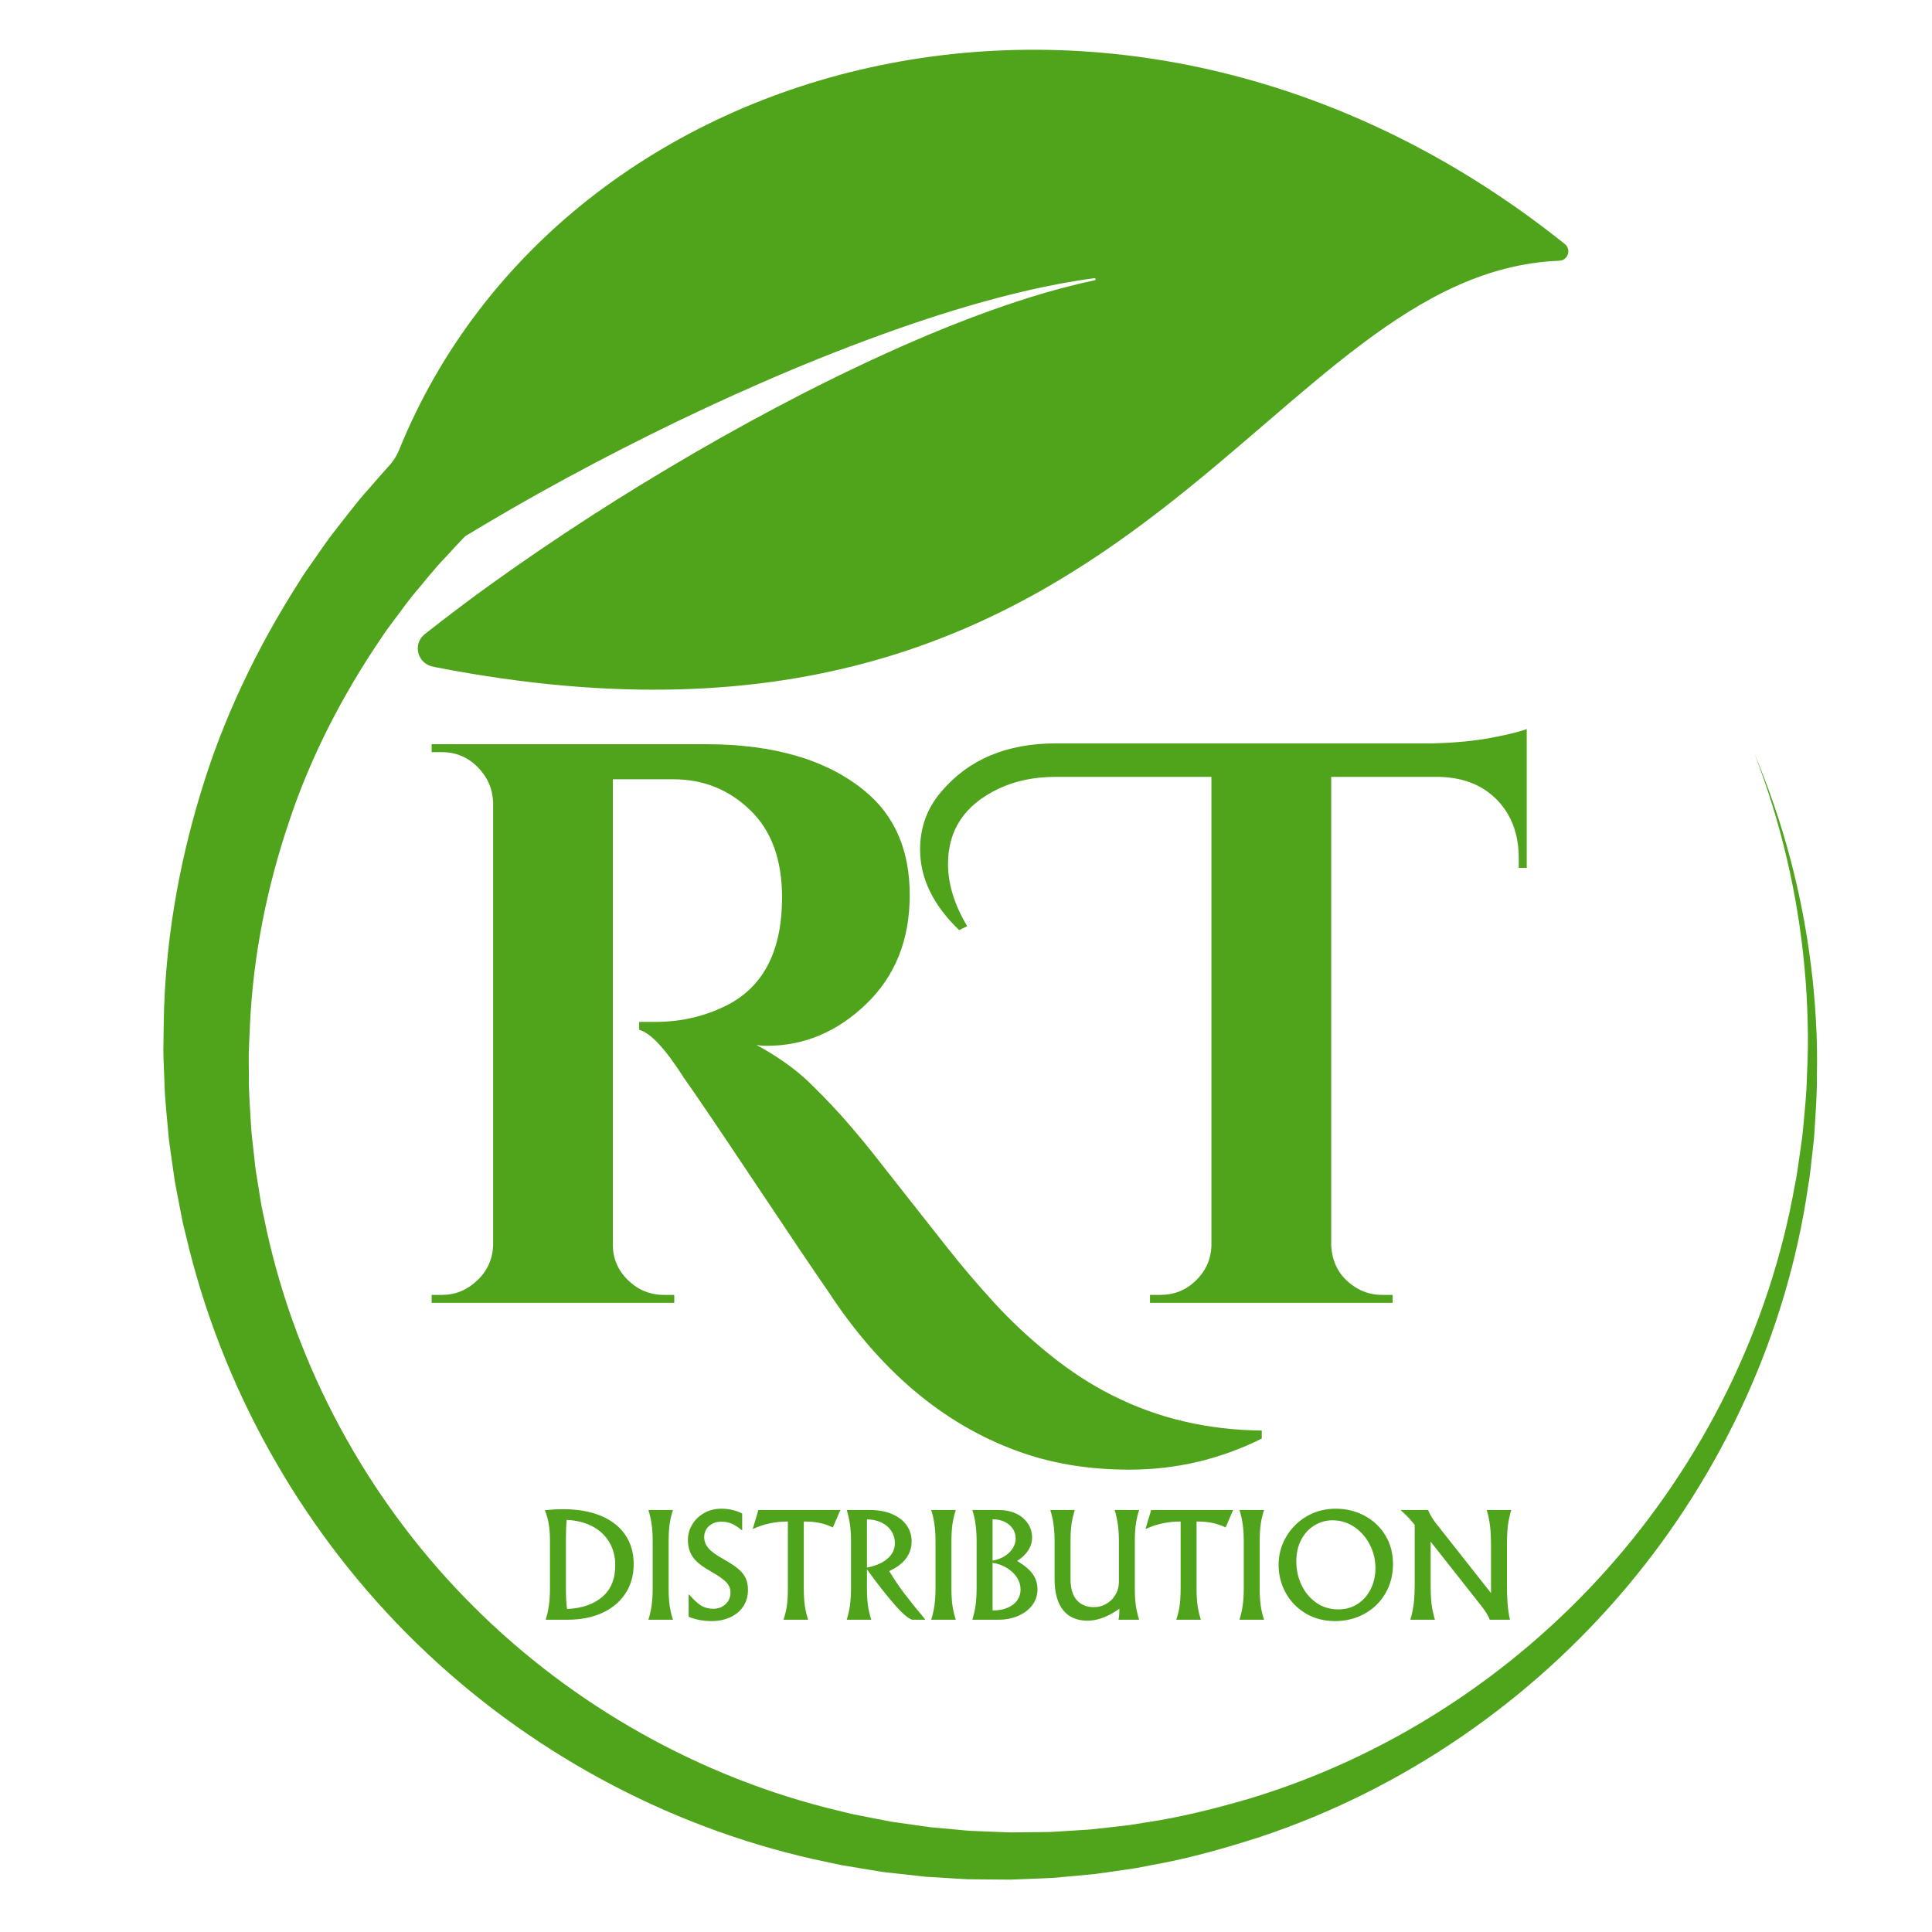
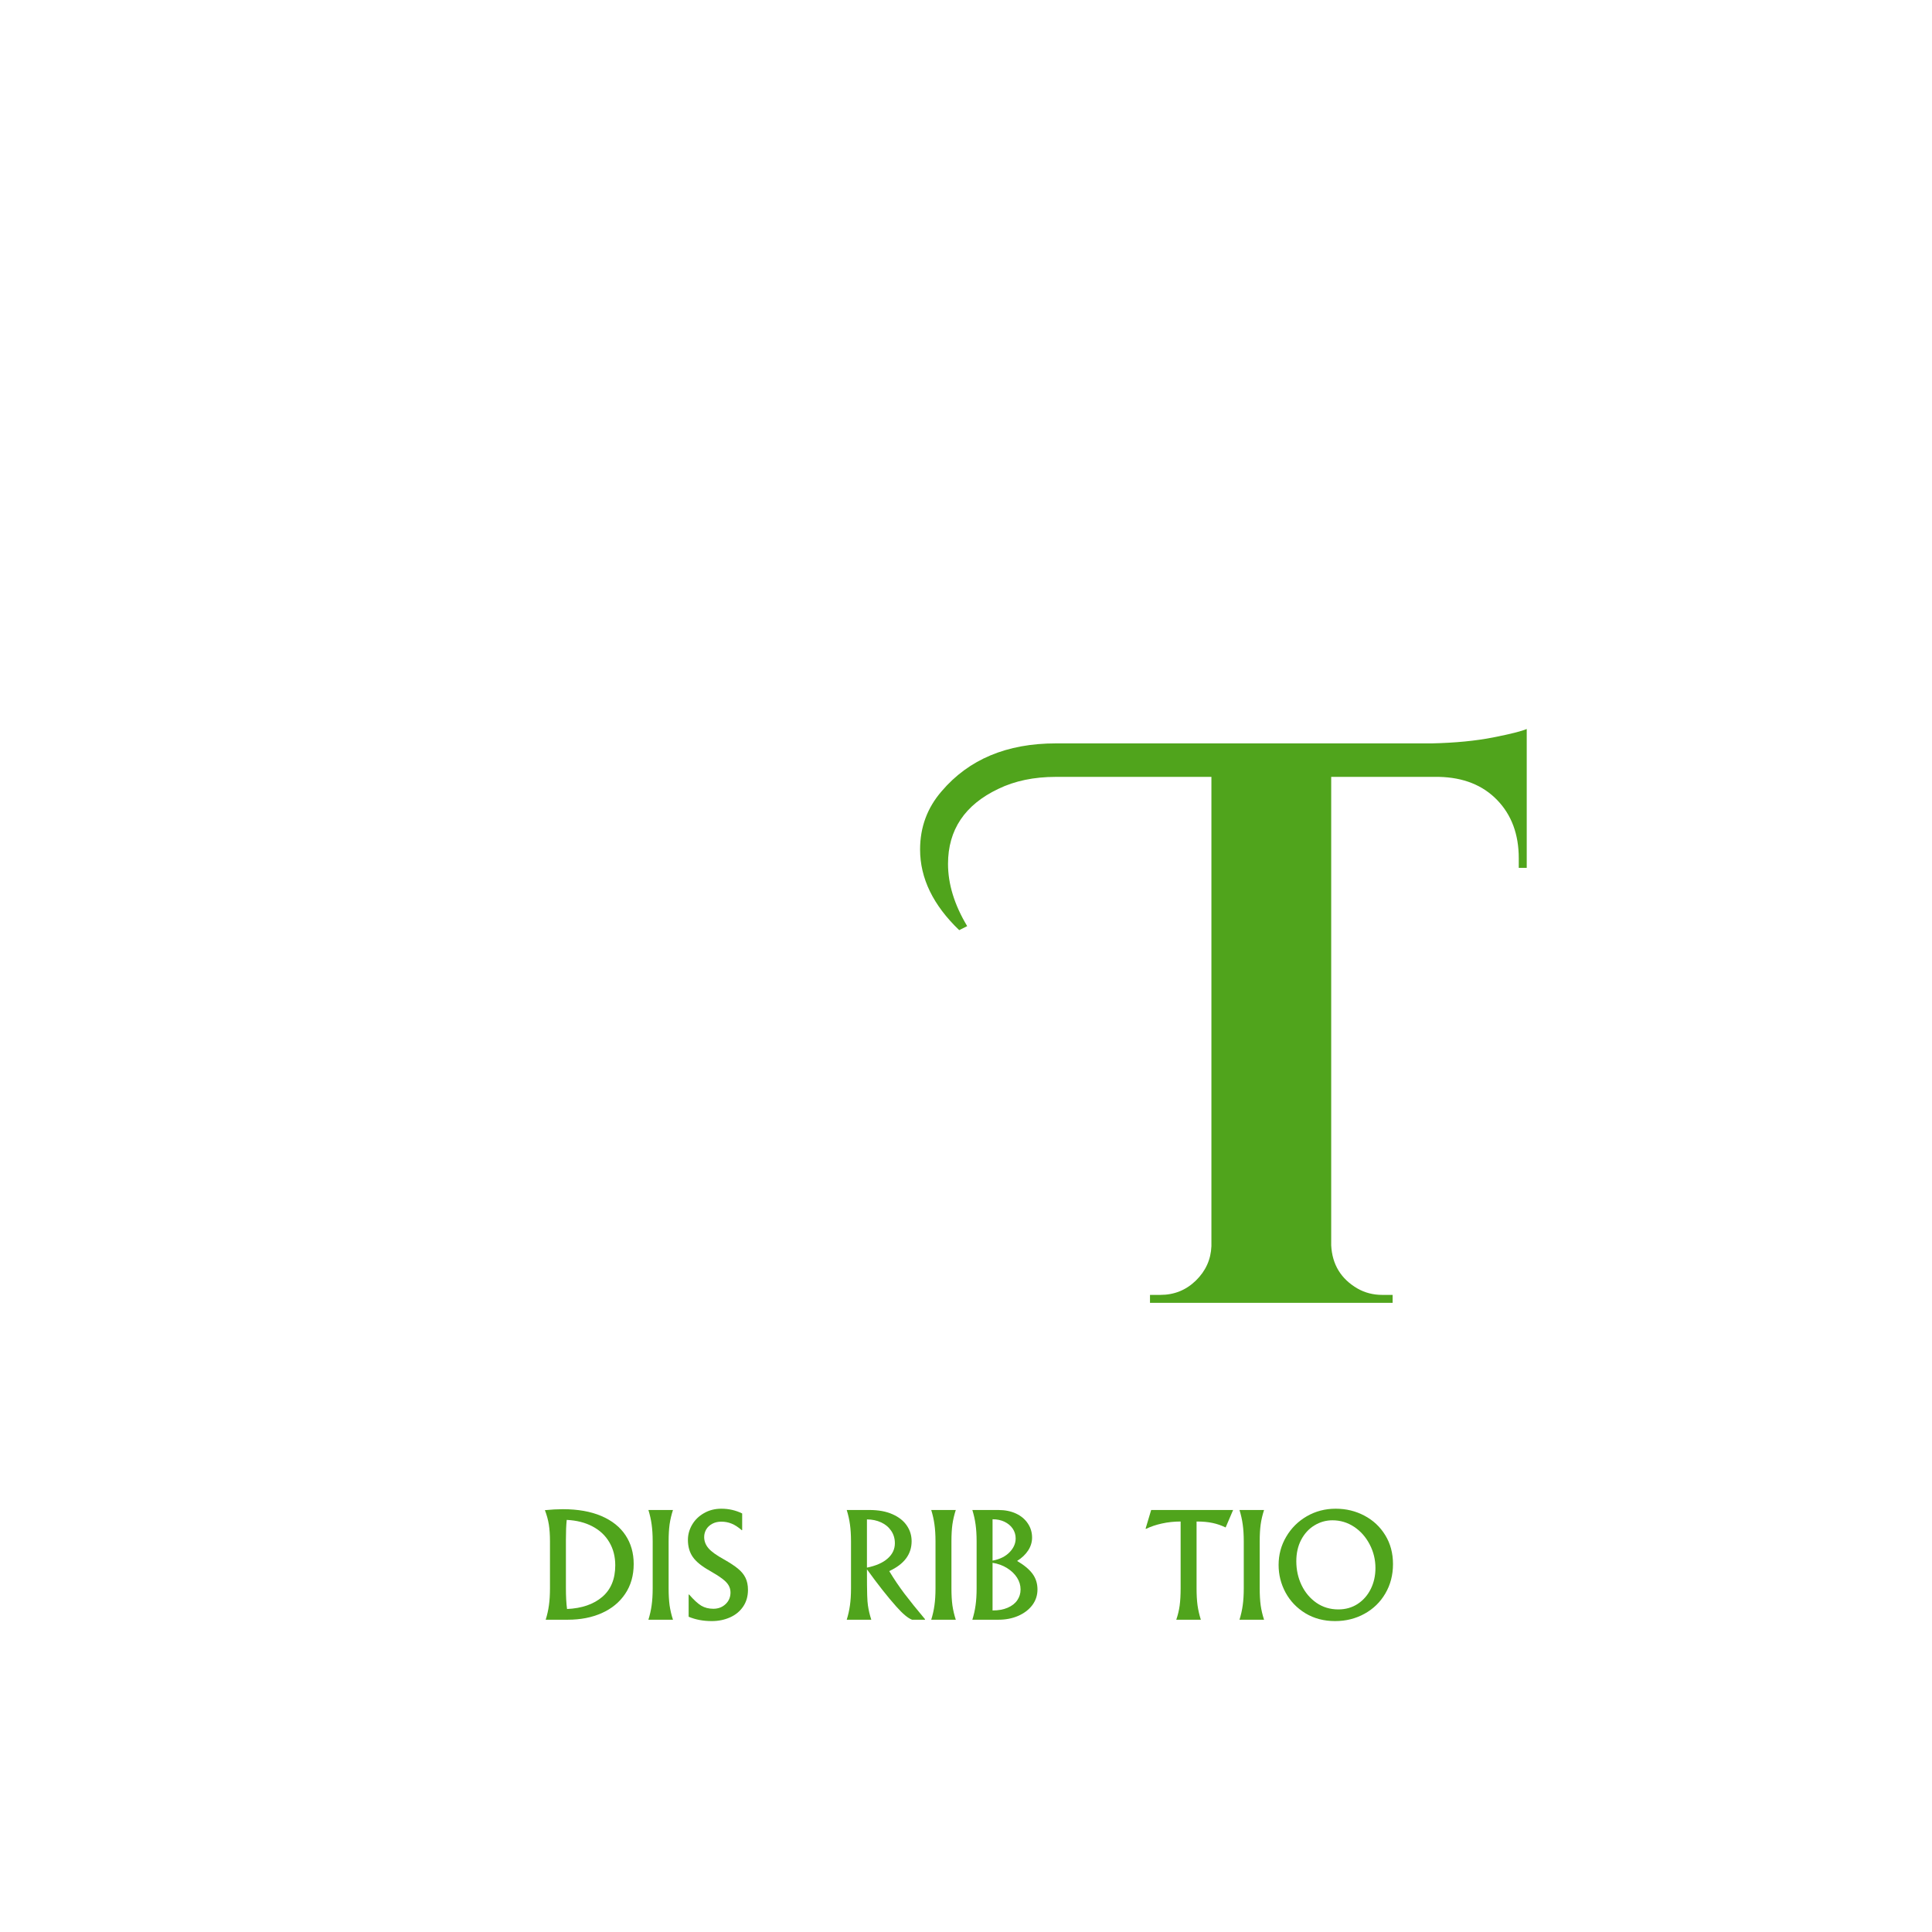
<svg xmlns="http://www.w3.org/2000/svg" width="500" zoomAndPan="magnify" viewBox="0 0 375 375" height="500" preserveAspectRatio="xMidYMid meet" version="1.0">
  <defs>
    <g />
    <clipPath id="5e58a59cda">
-       <path d="M 31.719 9 L 352.719 9 L 352.719 365 L 31.719 365 Z M 31.719 9 " clip-rule="nonzero" />
-     </clipPath>
+       </clipPath>
  </defs>
  <g clip-path="url(#5e58a59cda)">
    <path fill="#50a41c" d="M 352.66 208.895 C 352.699 212.473 352.395 216.047 352.195 219.621 C 352.09 221.41 351.824 223.188 351.645 224.969 C 351.438 226.75 351.277 228.543 350.949 230.301 C 346.824 258.727 334.359 285.926 315.734 308.059 C 297.129 330.207 272.309 347.34 244.57 356.551 C 237.629 358.793 230.574 360.785 223.371 362.047 L 220.672 362.566 C 219.773 362.738 218.867 362.836 217.961 362.973 L 212.527 363.746 L 207.059 364.254 L 204.32 364.5 L 201.578 364.621 L 196.086 364.836 L 190.59 364.789 L 187.84 364.758 C 186.922 364.727 186.008 364.656 185.094 364.605 L 179.598 364.266 L 174.121 363.66 L 171.383 363.352 L 168.664 362.906 L 163.223 362.004 L 157.828 360.844 C 129.102 354.359 102.184 339.719 80.938 319.031 C 59.664 298.371 44.148 271.684 36.793 242.711 L 35.465 237.266 L 34.398 231.762 C 34.23 230.84 34.023 229.926 33.887 229.004 L 33.492 226.23 C 33.242 224.375 32.938 222.527 32.734 220.672 C 32.426 216.945 31.961 213.223 31.898 209.48 C 31.84 207.613 31.715 205.742 31.711 203.871 L 31.785 198.254 C 32.039 183.27 34.562 168.305 38.957 153.906 C 43.285 139.469 49.879 125.738 58.012 113.008 C 58.977 111.383 60.113 109.871 61.184 108.309 C 62.281 106.773 63.316 105.188 64.473 103.695 C 66.824 100.734 69.051 97.664 71.602 94.859 C 72.848 93.438 74.07 91.988 75.348 90.59 C 76.273 89.633 76.992 88.492 77.496 87.258 C 109.172 9.301 219.152 -20.336 303.727 47.363 C 305.039 48.414 304.352 50.539 302.672 50.605 C 274.395 51.742 254.277 76.613 225.484 98.879 C 194.973 122.477 154.719 143.141 84.684 129.531 C 84.406 129.48 84.133 129.418 83.859 129.355 C 80.957 128.641 80.09 124.949 82.434 123.098 C 84.898 121.145 87.402 119.227 89.93 117.332 C 96.285 112.586 102.816 108.023 109.461 103.617 C 112.785 101.41 116.137 99.246 119.516 97.117 C 122.898 94.992 126.305 92.91 129.738 90.867 C 136.605 86.766 143.574 82.844 150.645 79.094 C 157.715 75.348 164.895 71.797 172.188 68.492 C 179.484 65.188 186.898 62.133 194.477 59.508 C 198.262 58.195 202.09 56.996 205.973 55.961 C 208.133 55.383 210.305 54.859 212.492 54.402 C 212.754 54.344 212.688 53.965 212.426 53.996 C 210.199 54.289 207.98 54.648 205.762 55.062 C 201.793 55.801 197.848 56.711 193.938 57.738 C 186.109 59.797 178.402 62.301 170.793 65.066 C 163.184 67.836 155.664 70.859 148.238 74.098 C 140.805 77.332 133.457 80.762 126.191 84.371 C 122.559 86.176 118.949 88.023 115.355 89.914 C 111.762 91.809 108.191 93.746 104.645 95.723 C 99.824 98.414 95.051 101.195 90.32 104.066 L 89.965 104.414 C 88.805 105.605 87.699 106.852 86.559 108.07 C 84.23 110.465 82.207 113.113 80.043 115.656 C 78.984 116.945 78.035 118.32 77.023 119.645 C 76.039 120.992 74.984 122.293 74.094 123.703 C 66.582 134.73 60.348 146.715 56.121 159.438 C 51.828 172.125 49.145 185.418 48.52 198.887 L 48.297 203.938 C 48.246 205.617 48.312 207.305 48.312 208.996 C 48.262 212.371 48.594 215.73 48.762 219.102 C 48.891 220.785 49.121 222.457 49.293 224.137 L 49.57 226.656 C 49.668 227.492 49.832 228.324 49.961 229.156 L 50.77 234.16 L 51.824 239.113 C 57.684 265.512 71.043 290.324 90.059 309.945 C 109.047 329.586 133.578 343.961 160.254 350.844 L 165.27 352.078 L 170.34 353.078 L 172.879 353.574 L 180.566 354.664 L 185.723 355.133 C 186.582 355.211 187.441 355.305 188.305 355.363 L 190.895 355.469 L 196.074 355.672 L 201.266 355.617 L 203.859 355.586 L 206.449 355.43 L 211.633 355.105 L 216.797 354.527 C 217.652 354.426 218.52 354.359 219.375 354.227 L 221.941 353.809 C 228.809 352.82 235.551 351.129 242.219 349.195 C 268.852 341.242 293.191 325.574 311.84 304.691 C 330.5 283.828 343.508 257.707 348.406 229.883 C 348.785 228.16 348.992 226.406 349.246 224.656 C 349.477 222.906 349.793 221.168 349.949 219.41 C 350.258 215.891 350.664 212.379 350.727 208.84 C 350.898 205.309 350.984 201.77 350.863 198.23 C 350.777 194.691 350.578 191.152 350.238 187.629 C 348.93 173.52 345.668 159.559 340.535 146.285 C 346.066 159.398 349.77 173.309 351.52 187.488 C 351.969 191.035 352.277 194.594 352.473 198.168 C 352.699 201.738 352.723 205.316 352.66 208.895 " fill-opacity="1" fill-rule="nonzero" />
  </g>
  <g fill="#50a41c" fill-opacity="1">
    <g transform="translate(76.812, 252.885)">
      <g>
-         <path d="M 168.094 26.344 C 160.031 30.363 151.457 32.375 142.375 32.375 C 134.32 32.375 126.988 31.133 120.375 28.656 C 106.125 23.395 93.988 13.117 83.969 -2.172 C 81.383 -5.891 76.582 -13.016 69.562 -23.547 C 62.539 -34.078 57.992 -40.789 55.922 -43.688 C 52.305 -49.363 49.414 -52.461 47.25 -52.984 L 47.25 -54.531 C 47.352 -54.531 47.484 -54.531 47.641 -54.531 C 47.797 -54.531 47.973 -54.531 48.172 -54.531 C 48.379 -54.531 48.586 -54.531 48.797 -54.531 C 49.004 -54.531 49.266 -54.531 49.578 -54.531 C 49.891 -54.531 50.145 -54.531 50.344 -54.531 C 55.613 -54.531 60.469 -55.719 64.906 -58.094 C 71.625 -61.812 74.984 -68.68 74.984 -78.703 C 74.984 -86.035 72.914 -91.688 68.781 -95.656 C 64.656 -99.633 59.695 -101.625 53.906 -101.625 L 42.141 -101.625 L 42.141 -11.312 C 42.141 -8.625 43.117 -6.32 45.078 -4.406 C 47.047 -2.5 49.367 -1.547 52.047 -1.547 L 54.062 -1.547 L 54.062 0 L 6.969 0 L 6.969 -1.547 L 8.984 -1.547 C 11.566 -1.547 13.836 -2.473 15.797 -4.328 C 17.766 -6.191 18.801 -8.469 18.906 -11.156 L 18.906 -97.141 C 18.801 -99.816 17.789 -102.109 15.875 -104.016 C 13.969 -105.93 11.672 -106.891 8.984 -106.891 L 6.969 -106.891 L 6.969 -108.438 L 60.109 -108.438 C 73.43 -108.438 83.758 -105.395 91.094 -99.312 C 96.875 -94.551 99.766 -87.832 99.766 -79.156 C 99.766 -70.488 96.953 -63.441 91.328 -58.016 C 85.703 -52.598 79.27 -49.891 72.031 -49.891 C 71.414 -49.891 70.75 -49.941 70.031 -50.047 C 74.258 -47.766 77.789 -45.227 80.625 -42.438 C 83.469 -39.656 85.945 -37.023 88.062 -34.547 C 90.188 -32.066 91.992 -29.867 93.484 -27.953 C 94.984 -26.047 96.973 -23.516 99.453 -20.359 C 101.93 -17.211 104.516 -13.938 107.203 -10.531 C 109.891 -7.125 112.859 -3.641 116.109 -0.078 C 119.367 3.484 122.984 6.863 126.953 10.062 C 130.93 13.27 134.988 15.906 139.125 17.969 C 147.895 22.406 157.551 24.676 168.094 24.781 Z M 168.094 26.344 " />
-       </g>
+         </g>
    </g>
  </g>
  <g fill="#50a41c" fill-opacity="1">
    <g transform="translate(190.057, 252.885)">
      <g>
        <path d="M -3.875 -72.344 C -8.938 -77.195 -11.469 -82.414 -11.469 -88 C -11.469 -92.332 -10.07 -96.102 -7.281 -99.312 C -2.008 -105.5 5.375 -108.594 14.875 -108.594 L 87.844 -108.594 C 92.383 -108.695 96.359 -109.082 99.766 -109.75 C 103.18 -110.426 105.352 -110.973 106.281 -111.391 L 106.281 -84.438 L 104.734 -84.438 L 104.734 -86.297 C 104.734 -90.941 103.336 -94.707 100.547 -97.594 C 97.754 -100.488 93.984 -101.988 89.234 -102.094 L 68.328 -102.094 L 68.328 -11.156 C 68.523 -7.438 70.227 -4.645 73.438 -2.781 C 74.883 -1.957 76.484 -1.547 78.234 -1.547 L 80.25 -1.547 L 80.25 0 L 33.156 0 L 33.156 -1.547 L 35.172 -1.547 C 37.859 -1.547 40.156 -2.473 42.062 -4.328 C 43.969 -6.191 44.973 -8.414 45.078 -11 L 45.078 -102.094 L 14.875 -102.094 C 10.633 -102.094 6.914 -101.316 3.719 -99.766 C -2.789 -96.672 -6.047 -91.816 -6.047 -85.203 C -6.047 -81.273 -4.805 -77.25 -2.328 -73.125 Z M -3.875 -72.344 " />
      </g>
    </g>
  </g>
  <g fill="#50a41c" fill-opacity="1">
    <g transform="translate(104.312, 314.386)">
      <g>
        <path d="M 1.609 0 C 1.898 -0.938 2.109 -1.867 2.234 -2.797 C 2.367 -3.723 2.438 -4.828 2.438 -6.109 L 2.438 -15.188 C 2.438 -16.469 2.363 -17.562 2.219 -18.469 C 2.07 -19.383 1.816 -20.316 1.453 -21.266 C 2.734 -21.391 3.895 -21.453 4.938 -21.453 C 7.863 -21.453 10.359 -21.008 12.422 -20.125 C 14.484 -19.238 16.039 -18 17.094 -16.406 C 18.156 -14.812 18.688 -12.945 18.688 -10.812 C 18.688 -8.582 18.133 -6.648 17.031 -5.016 C 15.938 -3.391 14.422 -2.145 12.484 -1.281 C 10.555 -0.426 8.367 0 5.922 0 Z M 5.75 -2.078 C 8.625 -2.211 10.898 -2.992 12.578 -4.422 C 14.266 -5.859 15.109 -7.906 15.109 -10.562 C 15.109 -12.258 14.723 -13.754 13.953 -15.047 C 13.191 -16.348 12.102 -17.367 10.688 -18.109 C 9.281 -18.859 7.613 -19.281 5.688 -19.375 C 5.582 -18.363 5.531 -17.086 5.531 -15.547 L 5.531 -6.219 C 5.531 -4.531 5.602 -3.148 5.75 -2.078 Z M 5.75 -2.078 " />
      </g>
    </g>
  </g>
  <g fill="#50a41c" fill-opacity="1">
    <g transform="translate(124.248, 314.386)">
      <g>
        <path d="M 1.609 0 C 1.898 -0.938 2.109 -1.867 2.234 -2.797 C 2.367 -3.723 2.438 -4.828 2.438 -6.109 L 2.438 -15.188 C 2.438 -16.469 2.367 -17.57 2.234 -18.5 C 2.109 -19.426 1.898 -20.359 1.609 -21.297 L 6.375 -21.297 C 6.07 -20.359 5.852 -19.426 5.719 -18.5 C 5.594 -17.57 5.531 -16.469 5.531 -15.188 L 5.531 -6.109 C 5.531 -4.828 5.594 -3.723 5.719 -2.797 C 5.852 -1.867 6.07 -0.938 6.375 0 Z M 1.609 0 " />
      </g>
    </g>
  </g>
  <g fill="#50a41c" fill-opacity="1">
    <g transform="translate(132.227, 314.386)">
      <g>
        <path d="M 5.922 0.266 C 4.266 0.266 2.77 -0.016 1.438 -0.578 L 1.438 -4.891 L 1.531 -4.891 C 2.438 -3.848 3.223 -3.125 3.891 -2.719 C 4.566 -2.32 5.348 -2.125 6.234 -2.125 C 7.172 -2.125 7.957 -2.422 8.594 -3.016 C 9.238 -3.617 9.562 -4.375 9.562 -5.281 C 9.562 -5.781 9.441 -6.238 9.203 -6.656 C 8.973 -7.07 8.566 -7.5 7.984 -7.938 C 7.41 -8.383 6.586 -8.91 5.516 -9.516 C 3.973 -10.379 2.883 -11.266 2.25 -12.172 C 1.613 -13.086 1.297 -14.195 1.297 -15.5 C 1.297 -16.52 1.566 -17.5 2.109 -18.438 C 2.66 -19.375 3.43 -20.125 4.422 -20.688 C 5.41 -21.258 6.531 -21.547 7.781 -21.547 C 9.227 -21.547 10.578 -21.238 11.828 -20.625 L 11.828 -17.391 L 11.75 -17.375 C 11.039 -17.988 10.379 -18.414 9.766 -18.656 C 9.148 -18.906 8.488 -19.031 7.781 -19.031 C 7.102 -19.031 6.508 -18.891 6 -18.609 C 5.5 -18.336 5.113 -17.973 4.844 -17.516 C 4.582 -17.055 4.453 -16.566 4.453 -16.047 C 4.453 -15.242 4.734 -14.516 5.297 -13.859 C 5.859 -13.211 6.859 -12.492 8.297 -11.703 C 9.441 -11.055 10.344 -10.461 11 -9.922 C 11.656 -9.391 12.145 -8.797 12.469 -8.141 C 12.789 -7.484 12.953 -6.703 12.953 -5.797 C 12.953 -4.547 12.641 -3.461 12.016 -2.547 C 11.391 -1.629 10.539 -0.93 9.469 -0.453 C 8.406 0.023 7.223 0.266 5.922 0.266 Z M 5.922 0.266 " />
      </g>
    </g>
  </g>
  <g fill="#50a41c" fill-opacity="1">
    <g transform="translate(146.471, 314.386)">
      <g>
-         <path d="M 5.609 0 C 5.922 -0.914 6.141 -1.832 6.266 -2.75 C 6.391 -3.676 6.453 -4.797 6.453 -6.109 L 6.453 -19.062 C 5.18 -19.062 3.969 -18.93 2.812 -18.672 C 1.664 -18.422 0.633 -18.07 -0.281 -17.625 L -0.344 -17.688 L 0.734 -21.297 L 16.641 -21.297 L 15.188 -17.906 C 14.352 -18.312 13.504 -18.602 12.641 -18.781 C 11.773 -18.969 10.742 -19.062 9.547 -19.062 L 9.547 -6.109 C 9.547 -4.828 9.609 -3.723 9.734 -2.797 C 9.867 -1.867 10.082 -0.938 10.375 0 Z M 5.609 0 " />
-       </g>
+         </g>
    </g>
  </g>
  <g fill="#50a41c" fill-opacity="1">
    <g transform="translate(162.742, 314.386)">
      <g>
-         <path d="M 9.859 -9.438 C 10.773 -7.914 11.754 -6.461 12.797 -5.078 C 13.836 -3.703 15.172 -2.047 16.797 -0.109 L 16.797 0 L 14.281 0 C 13.5 -0.289 12.484 -1.141 11.234 -2.547 C 9.535 -4.453 7.633 -6.863 5.531 -9.781 L 5.531 -6.109 C 5.531 -4.828 5.594 -3.723 5.719 -2.797 C 5.852 -1.867 6.07 -0.938 6.375 0 L 1.609 0 C 1.898 -0.938 2.109 -1.867 2.234 -2.797 C 2.367 -3.723 2.438 -4.828 2.438 -6.109 L 2.438 -15.188 C 2.438 -16.469 2.367 -17.57 2.234 -18.5 C 2.109 -19.426 1.898 -20.359 1.609 -21.297 L 6.031 -21.297 C 7.781 -21.297 9.27 -21.02 10.5 -20.469 C 11.727 -19.926 12.648 -19.195 13.266 -18.281 C 13.891 -17.375 14.203 -16.359 14.203 -15.234 C 14.203 -12.703 12.754 -10.77 9.859 -9.438 Z M 5.531 -10.109 C 7.301 -10.473 8.645 -11.066 9.562 -11.891 C 10.488 -12.711 10.953 -13.695 10.953 -14.844 C 10.953 -15.758 10.711 -16.566 10.234 -17.266 C 9.754 -17.973 9.102 -18.516 8.281 -18.891 C 7.457 -19.273 6.539 -19.469 5.531 -19.469 Z M 5.531 -10.109 " />
+         <path d="M 9.859 -9.438 C 10.773 -7.914 11.754 -6.461 12.797 -5.078 C 13.836 -3.703 15.172 -2.047 16.797 -0.109 L 16.797 0 L 14.281 0 C 13.5 -0.289 12.484 -1.141 11.234 -2.547 C 9.535 -4.453 7.633 -6.863 5.531 -9.781 C 5.531 -4.828 5.594 -3.723 5.719 -2.797 C 5.852 -1.867 6.07 -0.938 6.375 0 L 1.609 0 C 1.898 -0.938 2.109 -1.867 2.234 -2.797 C 2.367 -3.723 2.438 -4.828 2.438 -6.109 L 2.438 -15.188 C 2.438 -16.469 2.367 -17.57 2.234 -18.5 C 2.109 -19.426 1.898 -20.359 1.609 -21.297 L 6.031 -21.297 C 7.781 -21.297 9.27 -21.02 10.5 -20.469 C 11.727 -19.926 12.648 -19.195 13.266 -18.281 C 13.891 -17.375 14.203 -16.359 14.203 -15.234 C 14.203 -12.703 12.754 -10.77 9.859 -9.438 Z M 5.531 -10.109 C 7.301 -10.473 8.645 -11.066 9.562 -11.891 C 10.488 -12.711 10.953 -13.695 10.953 -14.844 C 10.953 -15.758 10.711 -16.566 10.234 -17.266 C 9.754 -17.973 9.102 -18.516 8.281 -18.891 C 7.457 -19.273 6.539 -19.469 5.531 -19.469 Z M 5.531 -10.109 " />
      </g>
    </g>
  </g>
  <g fill="#50a41c" fill-opacity="1">
    <g transform="translate(179.143, 314.386)">
      <g>
        <path d="M 1.609 0 C 1.898 -0.938 2.109 -1.867 2.234 -2.797 C 2.367 -3.723 2.438 -4.828 2.438 -6.109 L 2.438 -15.188 C 2.438 -16.469 2.367 -17.57 2.234 -18.5 C 2.109 -19.426 1.898 -20.359 1.609 -21.297 L 6.375 -21.297 C 6.07 -20.359 5.852 -19.426 5.719 -18.5 C 5.594 -17.57 5.531 -16.469 5.531 -15.188 L 5.531 -6.109 C 5.531 -4.828 5.594 -3.723 5.719 -2.797 C 5.852 -1.867 6.07 -0.938 6.375 0 Z M 1.609 0 " />
      </g>
    </g>
  </g>
  <g fill="#50a41c" fill-opacity="1">
    <g transform="translate(187.123, 314.386)">
      <g>
        <path d="M 10.297 -11.406 C 11.648 -10.613 12.645 -9.785 13.281 -8.922 C 13.926 -8.055 14.25 -7.039 14.25 -5.875 C 14.25 -4.727 13.91 -3.707 13.234 -2.812 C 12.555 -1.926 11.641 -1.234 10.484 -0.734 C 9.336 -0.242 8.078 0 6.703 0 L 1.609 0 C 1.898 -0.938 2.109 -1.867 2.234 -2.797 C 2.367 -3.723 2.438 -4.828 2.438 -6.109 L 2.438 -15.188 C 2.438 -16.469 2.367 -17.57 2.234 -18.5 C 2.109 -19.426 1.898 -20.359 1.609 -21.297 L 6.656 -21.297 C 7.957 -21.297 9.098 -21.066 10.078 -20.609 C 11.066 -20.148 11.832 -19.508 12.375 -18.688 C 12.926 -17.875 13.203 -16.957 13.203 -15.938 C 13.203 -15.051 12.945 -14.219 12.438 -13.438 C 11.926 -12.656 11.211 -11.977 10.297 -11.406 Z M 5.531 -11.469 C 6.926 -11.727 8.02 -12.266 8.812 -13.078 C 9.613 -13.891 10.016 -14.789 10.016 -15.781 C 10.016 -16.488 9.82 -17.125 9.438 -17.688 C 9.051 -18.25 8.52 -18.691 7.844 -19.016 C 7.176 -19.336 6.406 -19.5 5.531 -19.5 Z M 5.531 -1.797 C 6.676 -1.797 7.656 -1.973 8.469 -2.328 C 9.289 -2.68 9.91 -3.164 10.328 -3.781 C 10.754 -4.395 10.969 -5.094 10.969 -5.875 C 10.969 -6.688 10.738 -7.453 10.281 -8.172 C 9.82 -8.891 9.18 -9.504 8.359 -10.016 C 7.535 -10.535 6.594 -10.879 5.531 -11.047 Z M 5.531 -1.797 " />
      </g>
    </g>
  </g>
  <g fill="#50a41c" fill-opacity="1">
    <g transform="translate(202.458, 314.386)">
      <g>
-         <path d="M 8.625 0.188 C 6.562 0.188 4.977 -0.5 3.875 -1.875 C 2.781 -3.258 2.234 -5.285 2.234 -7.953 L 2.234 -15.188 C 2.234 -16.469 2.164 -17.57 2.031 -18.5 C 1.906 -19.426 1.695 -20.359 1.406 -21.297 L 6.156 -21.297 C 5.863 -20.359 5.648 -19.426 5.516 -18.5 C 5.391 -17.57 5.328 -16.469 5.328 -15.188 L 5.328 -7.938 C 5.328 -6.113 5.727 -4.738 6.531 -3.812 C 7.344 -2.895 8.453 -2.438 9.859 -2.438 C 10.703 -2.438 11.492 -2.645 12.234 -3.062 C 12.984 -3.477 13.582 -4.062 14.031 -4.812 C 14.488 -5.57 14.719 -6.438 14.719 -7.406 L 14.719 -15.188 C 14.719 -16.469 14.648 -17.57 14.516 -18.5 C 14.391 -19.426 14.18 -20.359 13.891 -21.297 L 18.641 -21.297 C 18.348 -20.359 18.133 -19.426 18 -18.5 C 17.875 -17.57 17.812 -16.469 17.812 -15.188 L 17.812 -6.109 C 17.812 -4.828 17.875 -3.723 18 -2.797 C 18.133 -1.867 18.348 -0.938 18.641 0 L 14.641 0 C 14.754 -0.438 14.812 -1.145 14.812 -2.125 C 12.633 -0.582 10.57 0.188 8.625 0.188 Z M 8.625 0.188 " />
-       </g>
+         </g>
    </g>
  </g>
  <g fill="#50a41c" fill-opacity="1">
    <g transform="translate(222.706, 314.386)">
      <g>
        <path d="M 5.609 0 C 5.922 -0.914 6.141 -1.832 6.266 -2.75 C 6.391 -3.676 6.453 -4.797 6.453 -6.109 L 6.453 -19.062 C 5.18 -19.062 3.969 -18.93 2.812 -18.672 C 1.664 -18.422 0.633 -18.07 -0.281 -17.625 L -0.344 -17.688 L 0.734 -21.297 L 16.641 -21.297 L 15.188 -17.906 C 14.352 -18.312 13.504 -18.602 12.641 -18.781 C 11.773 -18.969 10.742 -19.062 9.547 -19.062 L 9.547 -6.109 C 9.547 -4.828 9.609 -3.723 9.734 -2.797 C 9.867 -1.867 10.082 -0.938 10.375 0 Z M 5.609 0 " />
      </g>
    </g>
  </g>
  <g fill="#50a41c" fill-opacity="1">
    <g transform="translate(238.977, 314.386)">
      <g>
        <path d="M 1.609 0 C 1.898 -0.938 2.109 -1.867 2.234 -2.797 C 2.367 -3.723 2.438 -4.828 2.438 -6.109 L 2.438 -15.188 C 2.438 -16.469 2.367 -17.57 2.234 -18.5 C 2.109 -19.426 1.898 -20.359 1.609 -21.297 L 6.375 -21.297 C 6.07 -20.359 5.852 -19.426 5.719 -18.5 C 5.594 -17.57 5.531 -16.469 5.531 -15.188 L 5.531 -6.109 C 5.531 -4.828 5.594 -3.723 5.719 -2.797 C 5.852 -1.867 6.07 -0.938 6.375 0 Z M 1.609 0 " />
      </g>
    </g>
  </g>
  <g fill="#50a41c" fill-opacity="1">
    <g transform="translate(246.957, 314.386)">
      <g>
        <path d="M 12.297 -21.547 C 14.328 -21.547 16.191 -21.094 17.891 -20.188 C 19.586 -19.289 20.93 -18.031 21.922 -16.406 C 22.922 -14.781 23.422 -12.91 23.422 -10.797 C 23.422 -8.68 22.926 -6.781 21.938 -5.094 C 20.957 -3.414 19.609 -2.102 17.891 -1.156 C 16.172 -0.207 14.27 0.266 12.188 0.266 C 10.02 0.266 8.098 -0.238 6.422 -1.25 C 4.754 -2.27 3.469 -3.613 2.562 -5.281 C 1.664 -6.957 1.219 -8.742 1.219 -10.641 C 1.219 -12.609 1.707 -14.426 2.688 -16.094 C 3.664 -17.77 5 -19.098 6.688 -20.078 C 8.383 -21.055 10.254 -21.547 12.297 -21.547 Z M 11.672 -19.297 C 10.41 -19.297 9.238 -18.961 8.156 -18.297 C 7.082 -17.641 6.227 -16.707 5.594 -15.5 C 4.969 -14.301 4.656 -12.914 4.656 -11.344 C 4.656 -9.688 4.992 -8.145 5.672 -6.719 C 6.359 -5.289 7.32 -4.145 8.562 -3.281 C 9.801 -2.426 11.219 -2 12.812 -2 C 14.219 -2 15.469 -2.352 16.562 -3.062 C 17.656 -3.781 18.504 -4.75 19.109 -5.969 C 19.711 -7.188 20.016 -8.535 20.016 -10.016 C 20.016 -11.66 19.641 -13.195 18.891 -14.625 C 18.148 -16.051 17.145 -17.188 15.875 -18.031 C 14.602 -18.875 13.203 -19.297 11.672 -19.297 Z M 11.672 -19.297 " />
      </g>
    </g>
  </g>
  <g fill="#50a41c" fill-opacity="1">
    <g transform="translate(271.624, 314.386)">
      <g>
-         <path d="M 20.875 -6.938 C 20.875 -5.395 20.914 -4.094 21 -3.031 C 21.094 -1.969 21.242 -0.957 21.453 0 L 17.531 0 C 17.27 -0.758 16.688 -1.703 15.781 -2.828 L 6.062 -15.156 L 6.062 -6.938 C 6.062 -5.383 6.117 -4.102 6.234 -3.094 C 6.359 -2.094 6.578 -1.062 6.891 0 L 2.125 0 C 2.438 -1.07 2.656 -2.109 2.781 -3.109 C 2.906 -4.117 2.969 -5.395 2.969 -6.938 L 2.969 -18.406 C 2.508 -18.977 2.086 -19.469 1.703 -19.875 C 1.316 -20.281 0.852 -20.719 0.312 -21.188 L 0.312 -21.297 L 5.562 -21.297 C 5.789 -20.754 6.066 -20.223 6.391 -19.703 C 6.723 -19.18 7.242 -18.488 7.953 -17.625 L 17.781 -5.172 L 17.781 -14.359 C 17.781 -15.898 17.719 -17.172 17.594 -18.172 C 17.477 -19.18 17.266 -20.223 16.953 -21.297 L 21.703 -21.297 C 21.391 -20.234 21.172 -19.195 21.047 -18.188 C 20.93 -17.188 20.875 -15.91 20.875 -14.359 Z M 20.875 -6.938 " />
-       </g>
+         </g>
    </g>
  </g>
</svg>